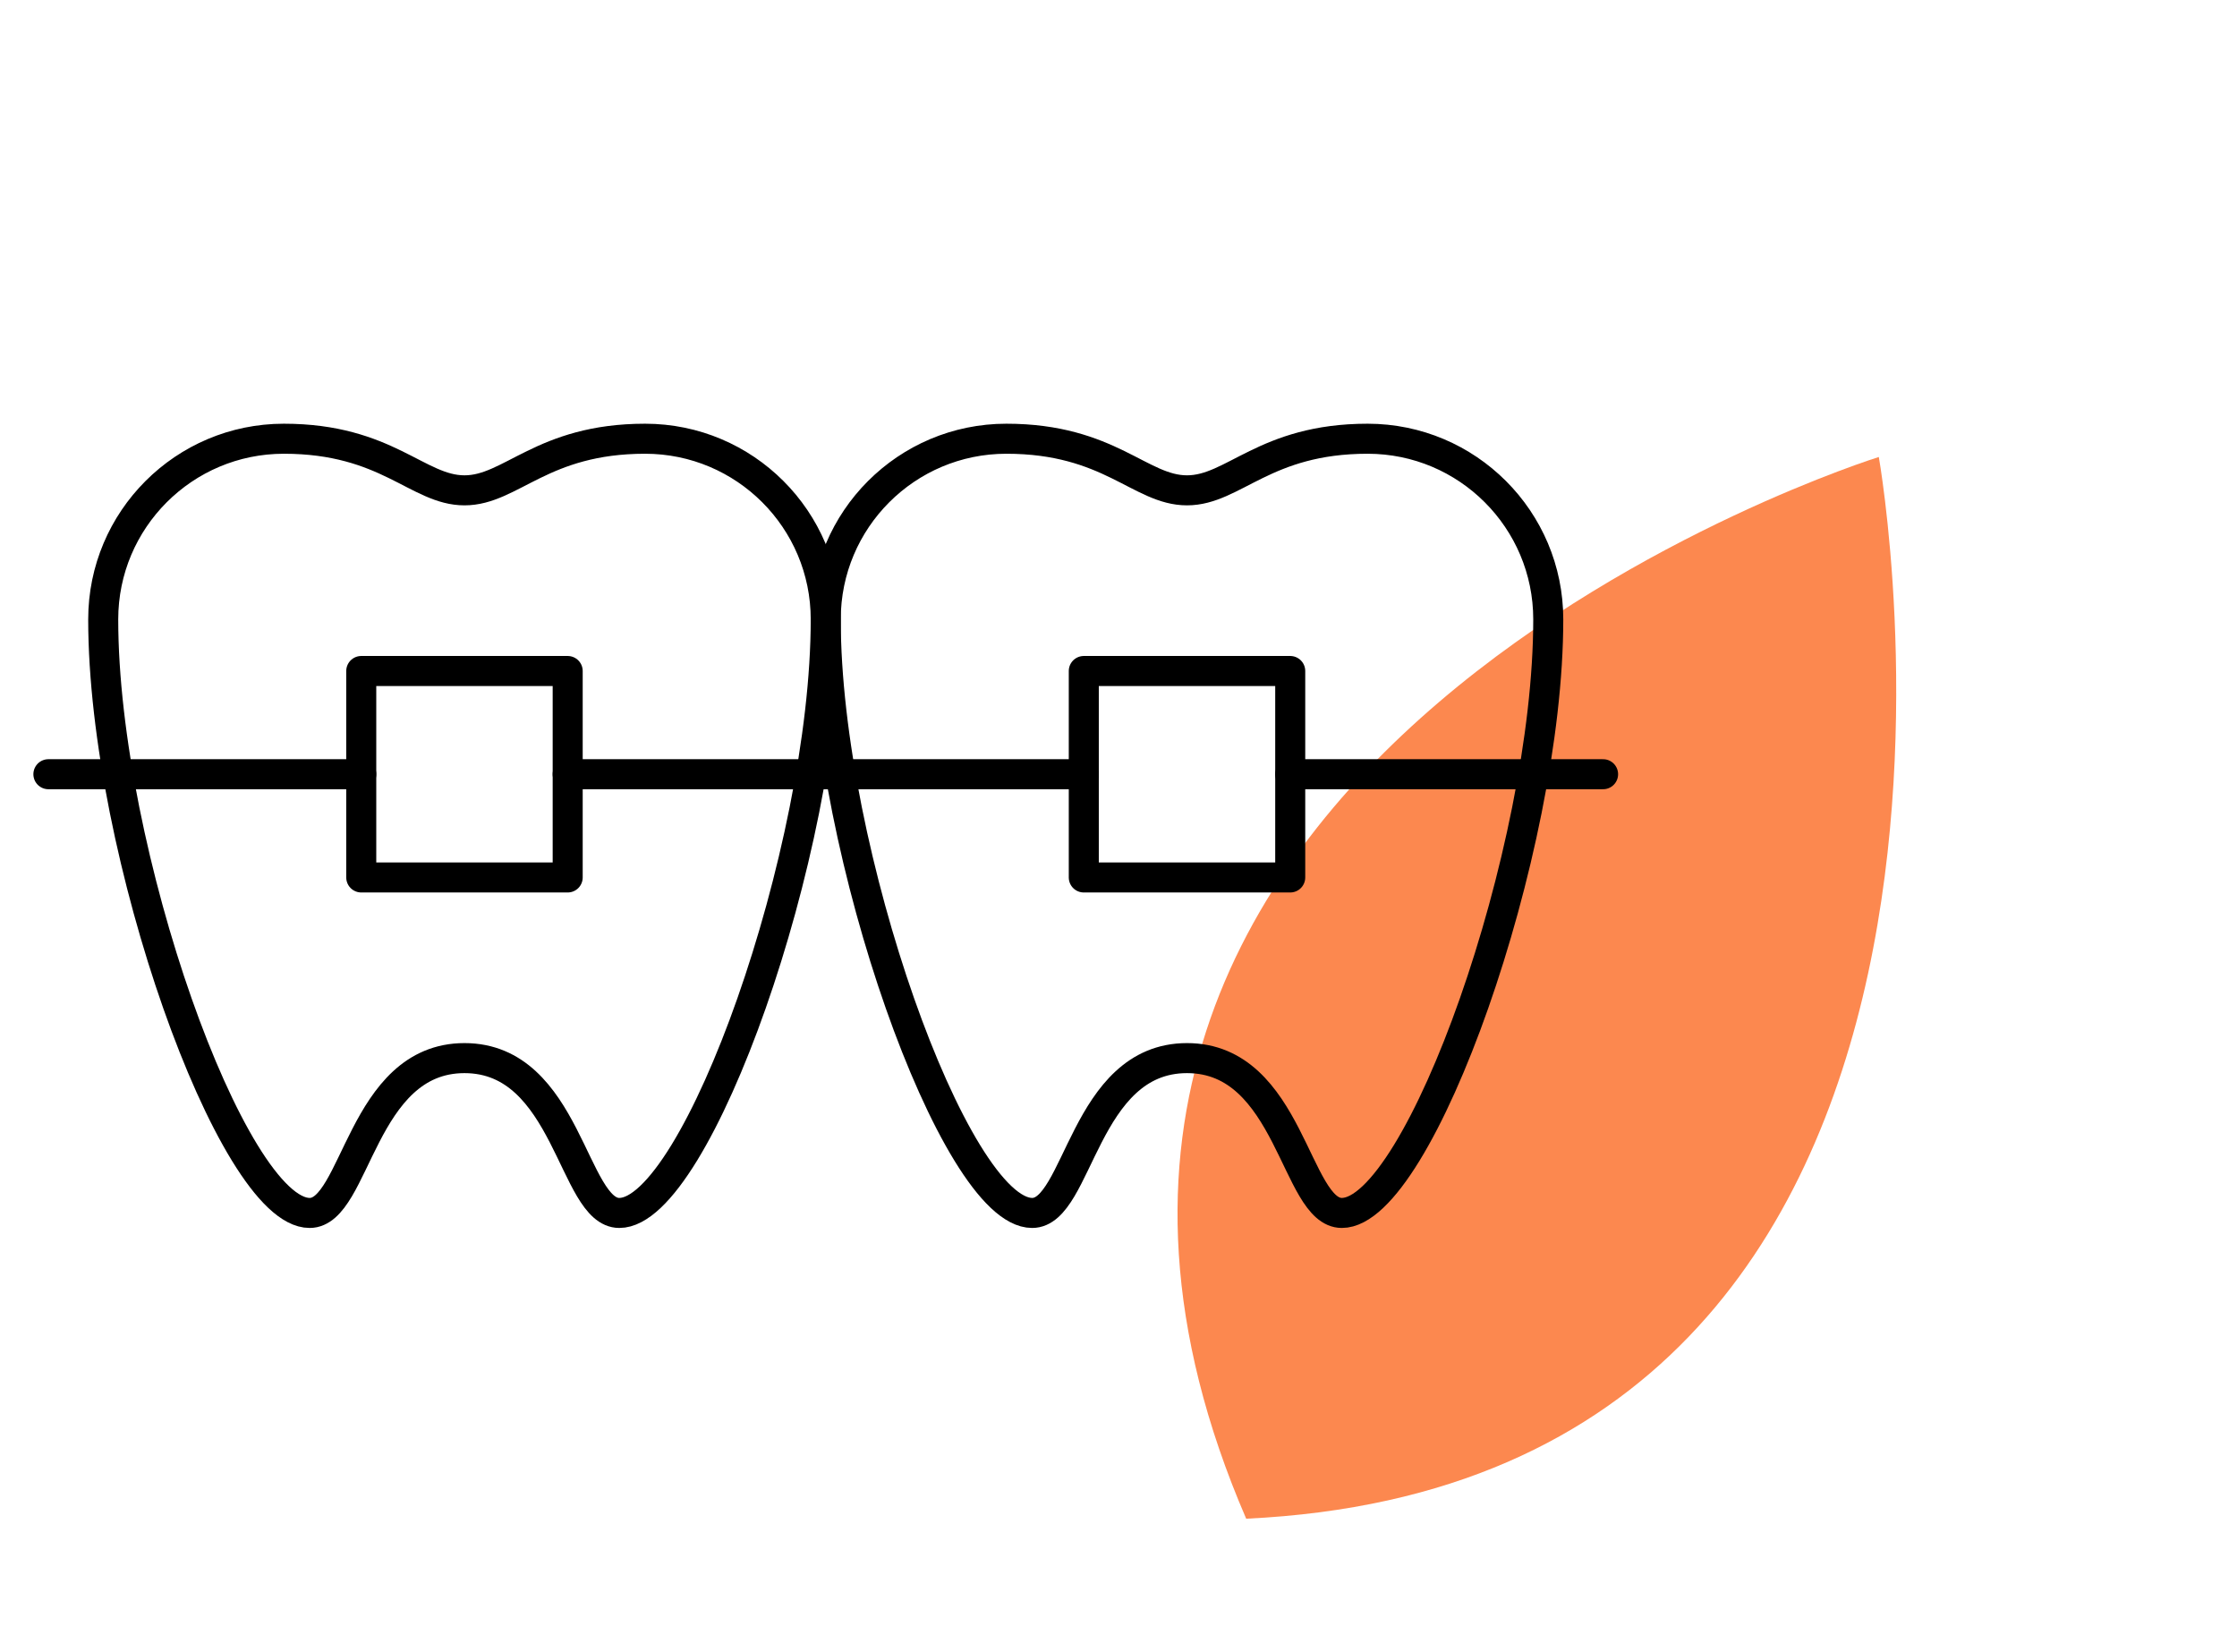
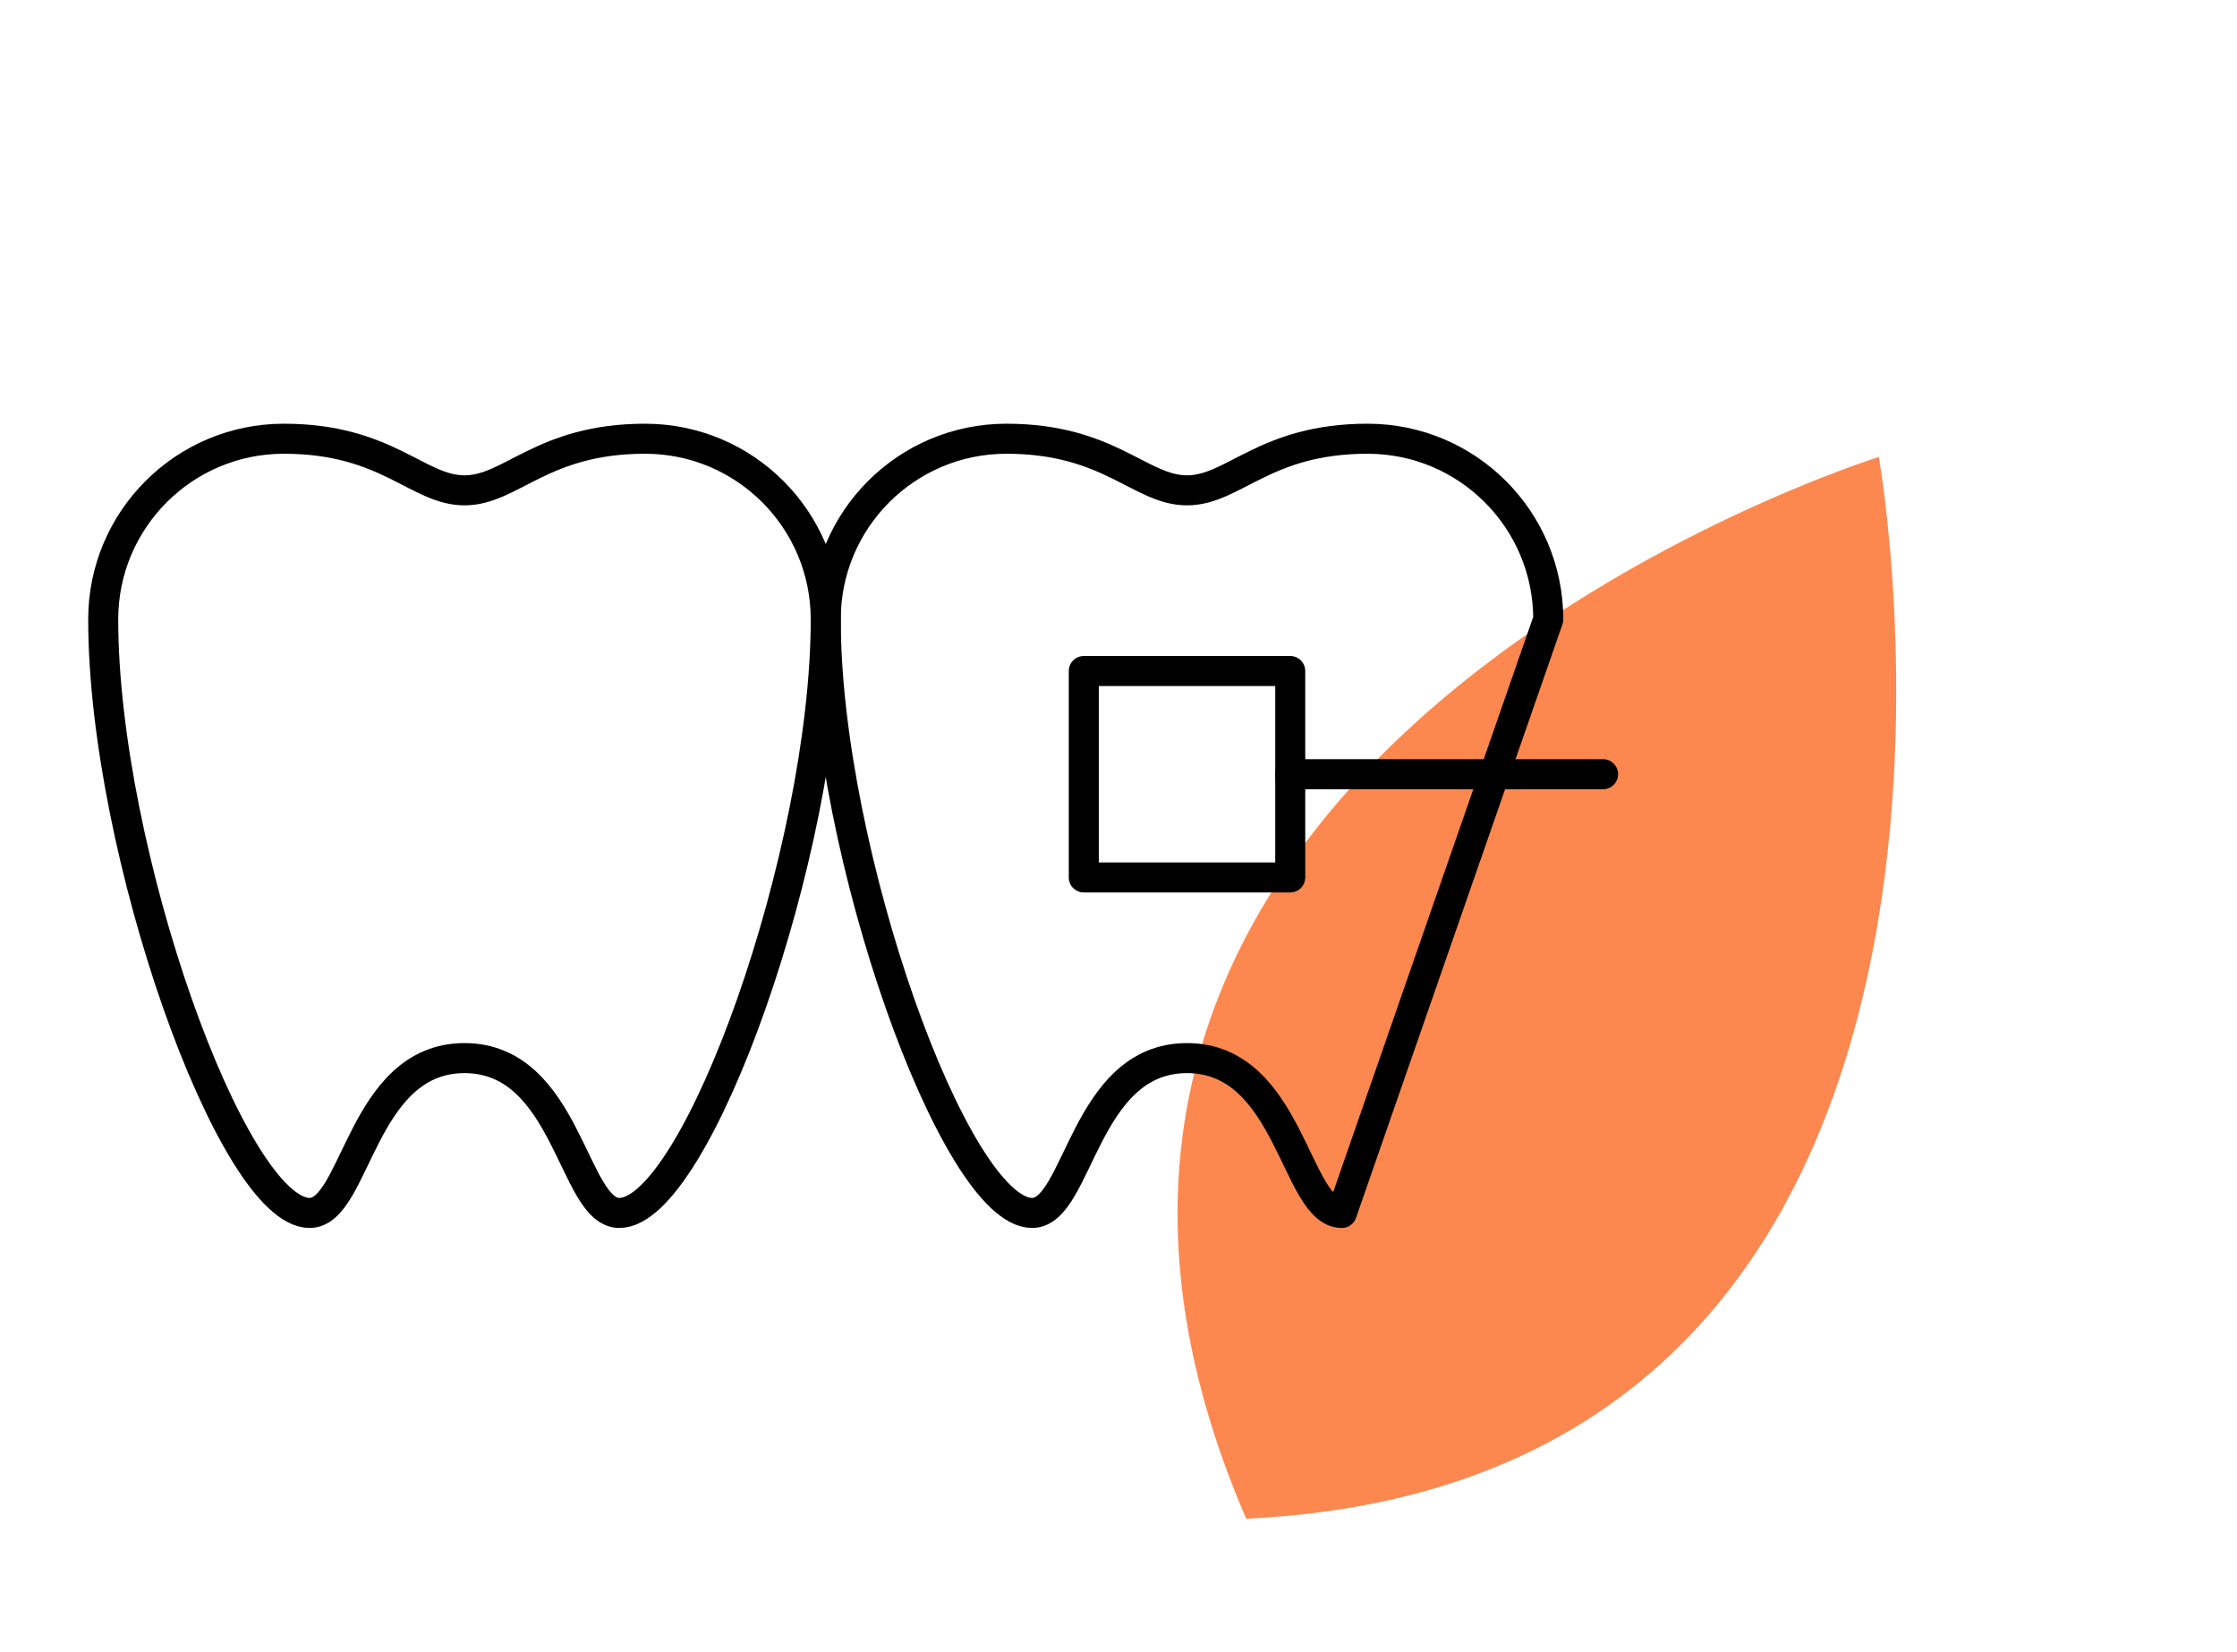
<svg xmlns="http://www.w3.org/2000/svg" width="149" height="110" viewBox="0 0 149 110" fill="none">
  <path fill-rule="evenodd" clip-rule="evenodd" d="M125.142 30.435C125.142 30.435 137.282 98.587 83.005 101.144C61.074 50.384 125.142 30.435 125.142 30.435Z" fill="#FC884F" />
  <mask id="mask0_432_1896" style="mask-type:luminance" maskUnits="userSpaceOnUse" x="0" y="0" width="110" height="110">
    <path d="M0 0H110V110H0V0Z" fill="white" />
  </mask>
  <g mask="url(#mask0_432_1896)">
    <path d="M55 41.25C55 34.605 49.613 29.219 42.969 29.219C36.094 29.219 34.058 32.656 30.938 32.656C27.817 32.656 25.781 29.219 18.906 29.219C12.262 29.219 6.875 34.605 6.875 41.25C6.875 56.719 15.469 80.781 20.625 80.781C23.724 80.781 24.062 70.469 30.938 70.469C37.812 70.469 38.151 80.781 41.25 80.781C46.406 80.781 55 56.719 55 41.25Z" stroke="black" stroke-width="2" stroke-miterlimit="10" stroke-linecap="round" stroke-linejoin="round" />
-     <path d="M37.812 58.438H24.062V44.688H37.812V58.438Z" stroke="black" stroke-width="2" stroke-miterlimit="10" stroke-linecap="round" stroke-linejoin="round" />
-     <path d="M103.125 41.25C103.125 34.605 97.738 29.219 91.094 29.219C84.219 29.219 82.183 32.656 79.062 32.656C75.942 32.656 73.906 29.219 67.031 29.219C60.387 29.219 55 34.605 55 41.25C55 56.719 63.594 80.781 68.75 80.781C71.849 80.781 72.188 70.469 79.062 70.469C85.938 70.469 86.276 80.781 89.375 80.781C94.531 80.781 103.125 56.719 103.125 41.25Z" stroke="black" stroke-width="2" stroke-miterlimit="10" stroke-linecap="round" stroke-linejoin="round" />
+     <path d="M103.125 41.25C103.125 34.605 97.738 29.219 91.094 29.219C84.219 29.219 82.183 32.656 79.062 32.656C75.942 32.656 73.906 29.219 67.031 29.219C60.387 29.219 55 34.605 55 41.25C55 56.719 63.594 80.781 68.75 80.781C71.849 80.781 72.188 70.469 79.062 70.469C85.938 70.469 86.276 80.781 89.375 80.781Z" stroke="black" stroke-width="2" stroke-miterlimit="10" stroke-linecap="round" stroke-linejoin="round" />
    <path d="M85.938 58.438H72.188V44.688H85.938V58.438Z" stroke="black" stroke-width="2" stroke-miterlimit="10" stroke-linecap="round" stroke-linejoin="round" />
-     <path d="M37.812 51.562H72.188" stroke="black" stroke-width="2" stroke-miterlimit="10" stroke-linecap="round" stroke-linejoin="round" />
    <path d="M85.938 51.562H106.777" stroke="black" stroke-width="2" stroke-miterlimit="10" stroke-linecap="round" stroke-linejoin="round" />
-     <path d="M3.223 51.562H24.062" stroke="black" stroke-width="2" stroke-miterlimit="10" stroke-linecap="round" stroke-linejoin="round" />
  </g>
</svg>